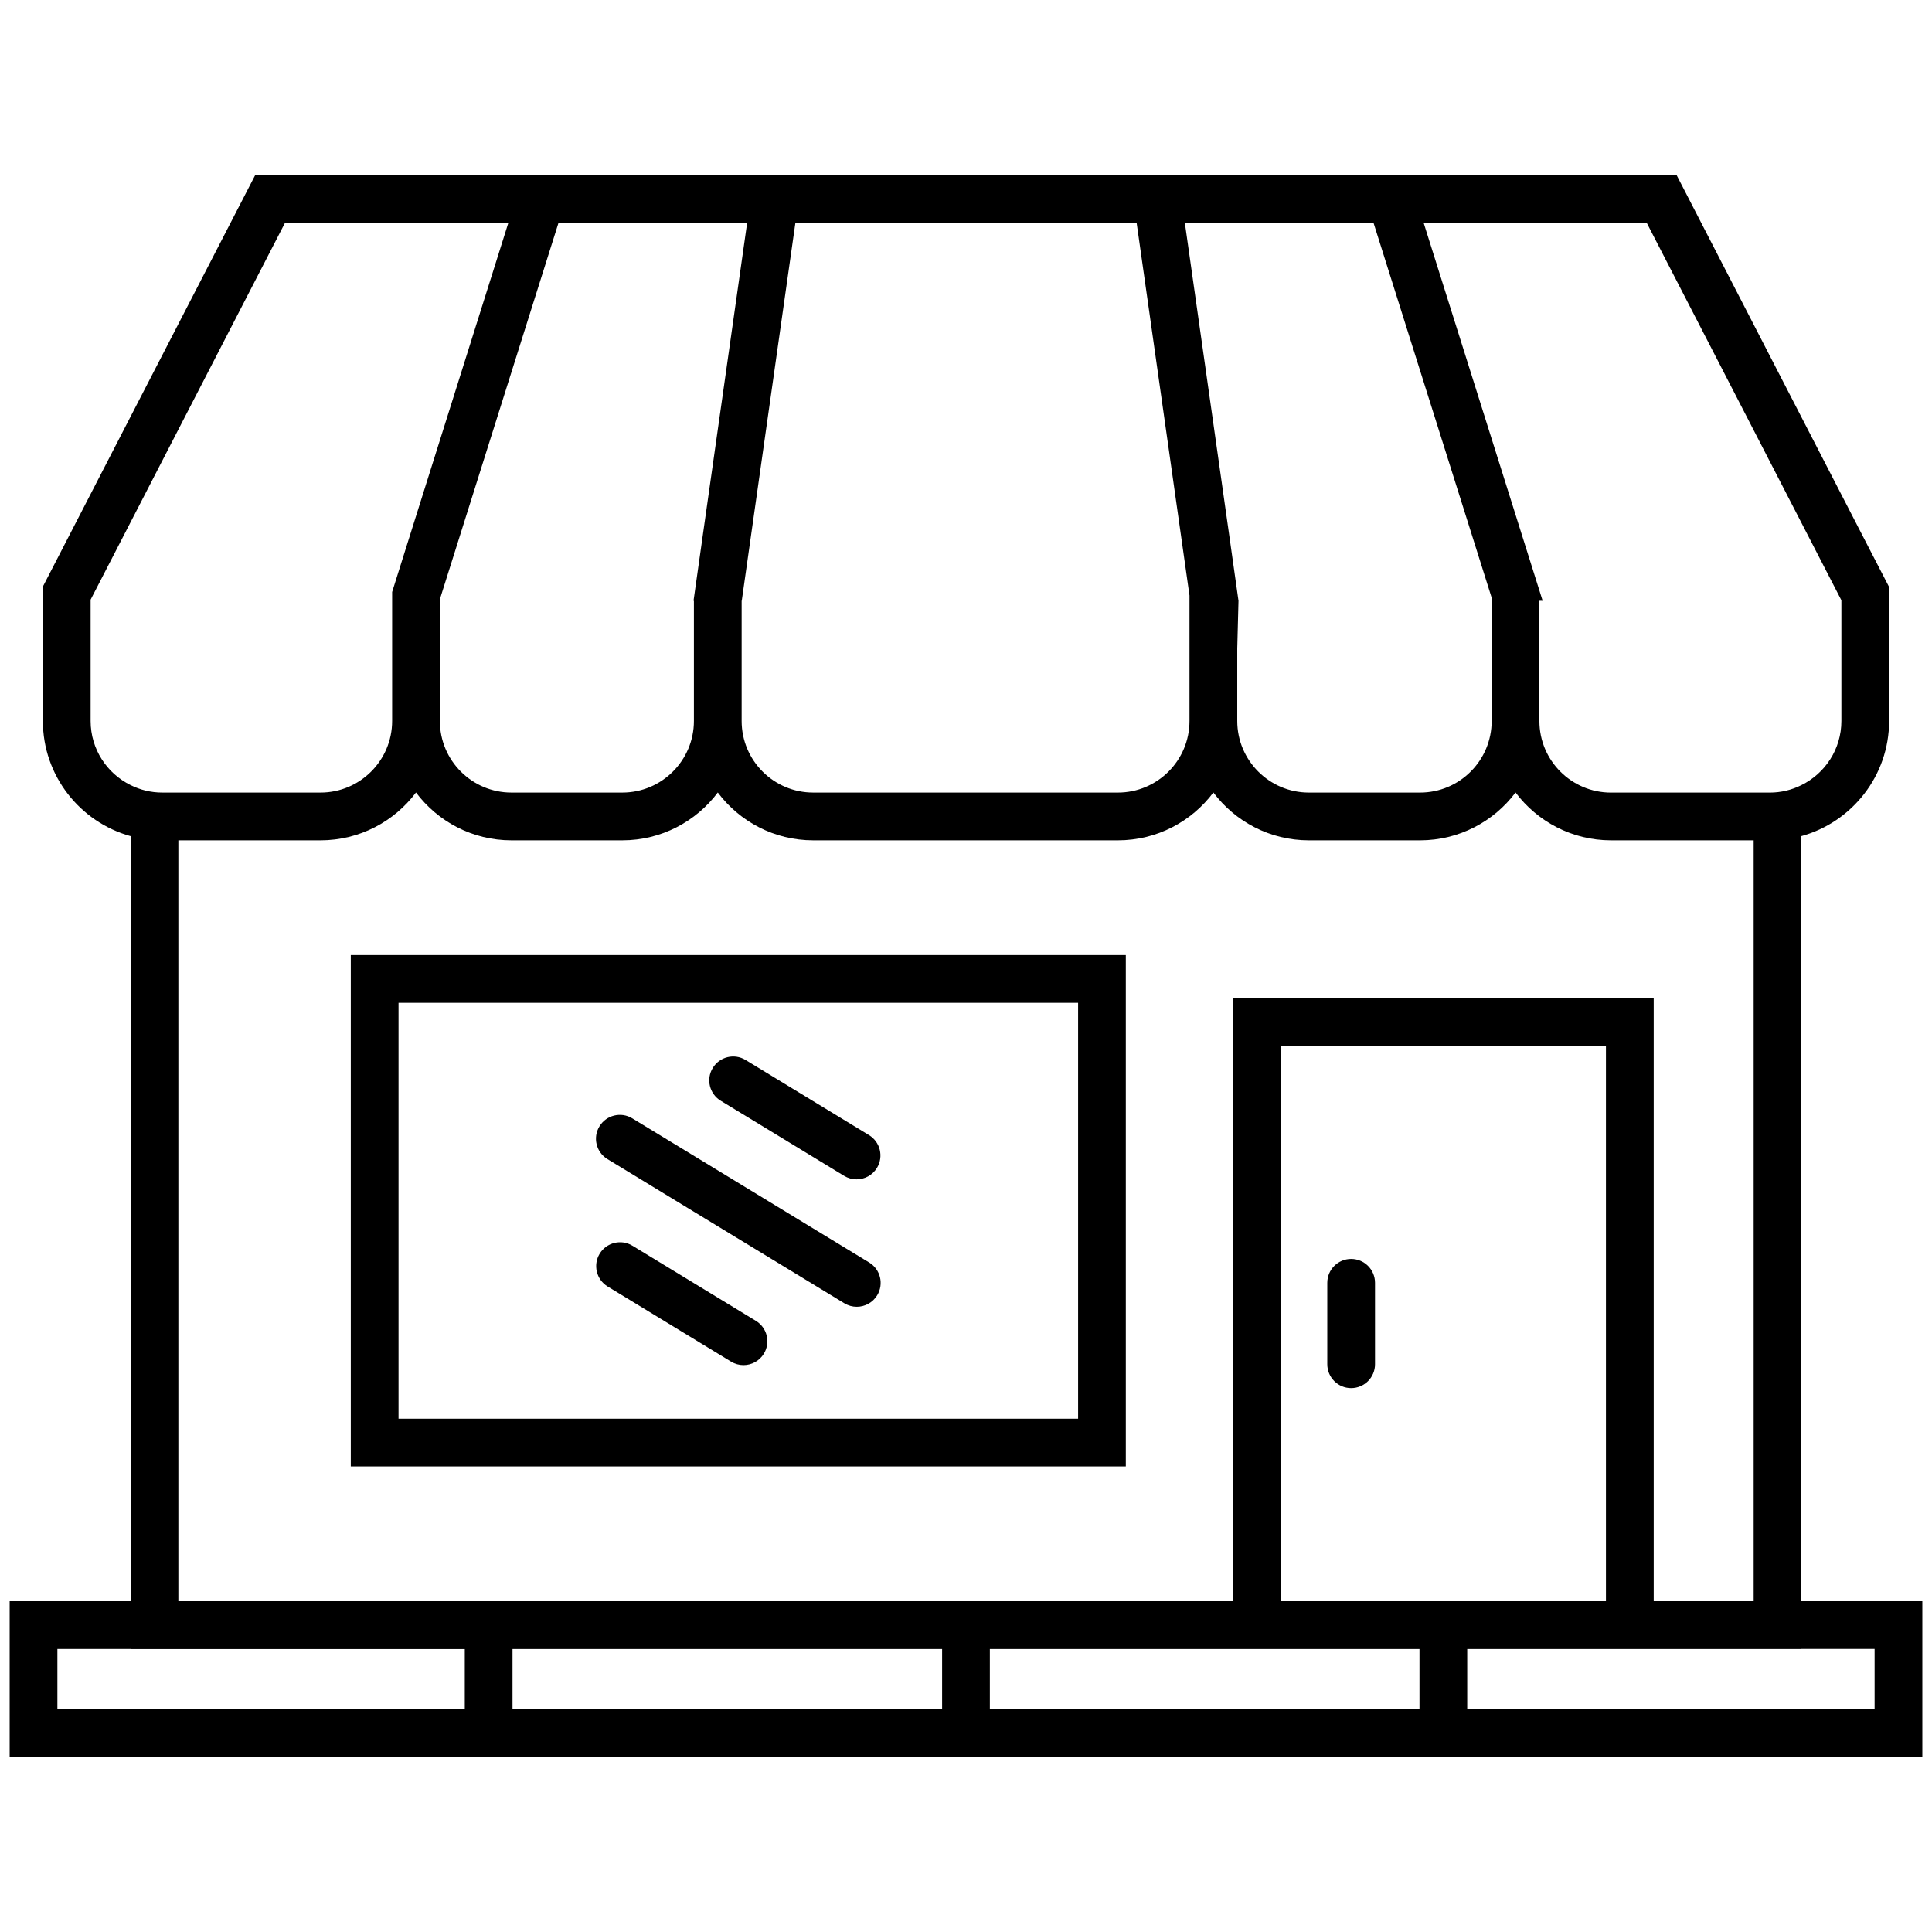
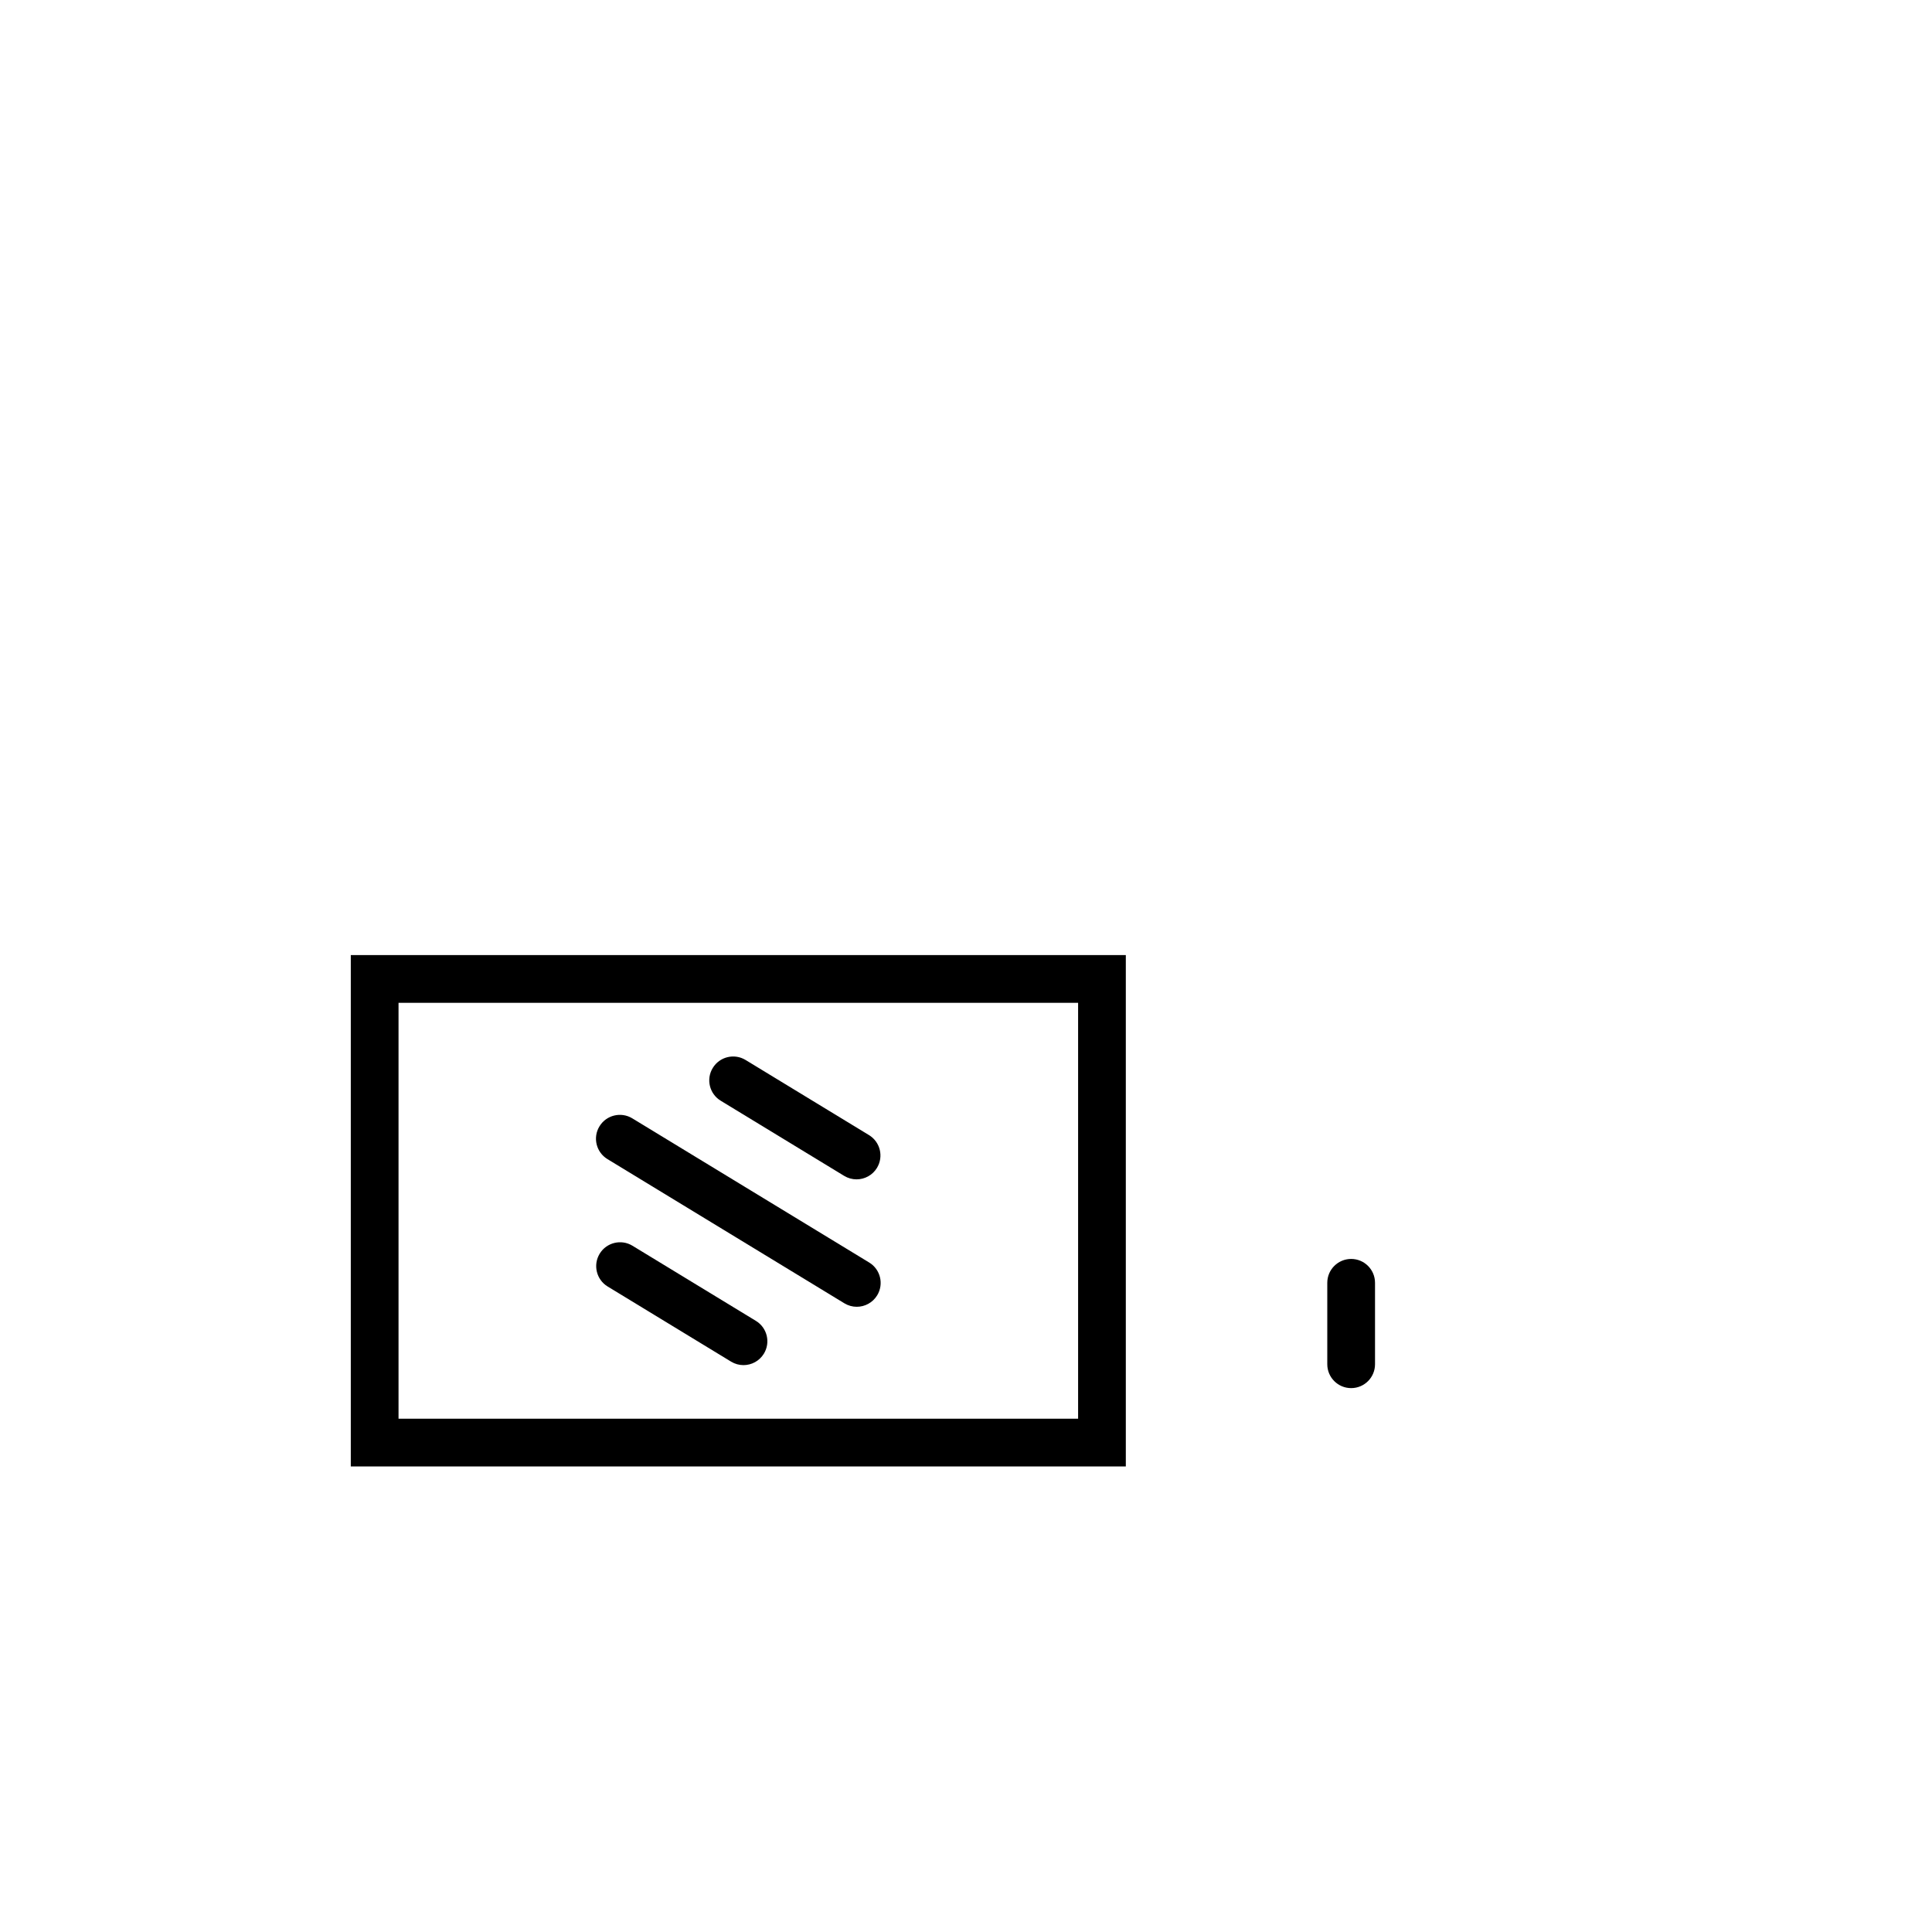
<svg xmlns="http://www.w3.org/2000/svg" xml:space="preserve" data-sanitized-enable-background="new 0 0 72 72" viewBox="0 0 72 72" height="72px" width="72px" y="0px" x="0px" id="Layer_1" version="1.1">
  <path d="M53.573,18.822l0.412-0.714  c0.663,0.322,1.107,0.486,1.15,0.41l4.082-7.07l-0.008-0.005c-0.028-0.201-1.234-1.042-2.783-1.936  c-1.549-0.894-2.879-1.517-3.068-1.442L53.351,8.06l-4.082,7.07c-0.044,0.077,0.32,0.379,0.93,0.792l-0.267,0.463  C51.209,17.105,52.427,17.92,53.573,18.822L53.573,18.822z M36.894,38.382c0.461,0.148,0.872,0.408,1.202,0.747l12.949-6.396  l0.056,0.096l-12.186,8.131c0.005,0.068,0.007,0.137,0.007,0.206c0,1.614-1.308,2.922-2.922,2.922c-0.454,0-0.884-0.104-1.268-0.288  l-7.313,12.668l-0.604-0.348l7.33-12.696c-0.652-0.536-1.067-1.349-1.067-2.258c0-1.302,0.852-2.405,2.028-2.783l0.838-8.629h0.111  L36.894,38.382L36.894,38.382z M36,43.332c1.641,0,2.56-1.646,2.002-2.997c-0.166-0.398-0.442-0.736-0.808-0.979  c-0.241-0.16-0.512-0.269-0.798-0.321c-0.435-0.08-0.875-0.032-1.291,0.156c-0.74,0.336-1.272,1.079-1.272,1.974  C33.833,42.381,34.821,43.332,36,43.332L36,43.332z M41.664,21.201c0.237,0.238,0.237,0.623,0,0.86c-0.237,0.238-0.623,0.238-0.86,0  s-0.237-0.623,0-0.86C41.041,20.964,41.427,20.964,41.664,21.201L41.664,21.201z M31.196,60.268c0.237,0.238,0.237,0.623,0,0.86  c-0.237,0.238-0.623,0.238-0.86,0c-0.237-0.237-0.237-0.623,0-0.86C30.573,60.031,30.959,60.031,31.196,60.268L31.196,60.268z   M50.887,26.708c0.088,0.325-0.105,0.658-0.43,0.745c-0.324,0.087-0.658-0.106-0.745-0.43c-0.087-0.325,0.106-0.658,0.43-0.745  C50.467,26.191,50.8,26.384,50.887,26.708L50.887,26.708z M22.288,55.307c0.087,0.325-0.105,0.658-0.43,0.745  c-0.325,0.087-0.658-0.105-0.745-0.43c-0.088-0.324,0.105-0.658,0.43-0.745C21.867,54.79,22.201,54.983,22.288,55.307L22.288,55.307  z M56.121,36.089c-0.087,0.325-0.421,0.517-0.745,0.43c-0.324-0.087-0.518-0.42-0.431-0.745c0.088-0.325,0.421-0.517,0.746-0.43  C56.016,35.43,56.208,35.764,56.121,36.089L56.121,36.089z M17.054,46.556c-0.087,0.325-0.42,0.518-0.744,0.43  c-0.325-0.087-0.518-0.42-0.431-0.745c0.087-0.325,0.421-0.517,0.745-0.43C16.948,45.898,17.142,46.232,17.054,46.556L17.054,46.556  z M55.964,46.829c-0.237,0.238-0.623,0.238-0.86,0c-0.238-0.238-0.238-0.623,0-0.86c0.237-0.238,0.623-0.238,0.86,0  C56.201,46.206,56.201,46.592,55.964,46.829L55.964,46.829z M16.897,36.362c-0.237,0.237-0.622,0.237-0.86,0  c-0.237-0.238-0.237-0.623,0-0.86c0.238-0.238,0.623-0.238,0.86,0C17.135,35.738,17.135,36.124,16.897,36.362L16.897,36.362z   M50.457,56.052c0.324-0.086,0.518-0.42,0.43-0.745c-0.087-0.325-0.42-0.518-0.745-0.43c-0.324,0.086-0.517,0.42-0.43,0.745  C49.799,55.947,50.133,56.139,50.457,56.052L50.457,56.052z M21.858,27.453c-0.325,0.087-0.658-0.106-0.745-0.43  c-0.088-0.325,0.105-0.658,0.43-0.745c0.324-0.087,0.658,0.106,0.745,0.43C22.375,27.033,22.183,27.367,21.858,27.453L21.858,27.453  z M41.076,61.286c-0.324-0.087-0.517-0.421-0.43-0.745c0.087-0.325,0.42-0.517,0.745-0.43c0.324,0.087,0.517,0.42,0.43,0.745  C41.734,61.18,41.401,61.373,41.076,61.286L41.076,61.286z M30.608,22.219c-0.324-0.087-0.517-0.421-0.43-0.745  c0.087-0.325,0.42-0.518,0.745-0.43c0.324,0.087,0.517,0.42,0.43,0.745C31.267,22.114,30.933,22.306,30.608,22.219L30.608,22.219z   M46.416,23.125c0.401,0.232,0.539,0.746,0.308,1.148c-0.232,0.402-0.746,0.54-1.148,0.308c-0.401-0.232-0.54-0.746-0.308-1.148  C45.5,23.031,46.014,22.893,46.416,23.125L46.416,23.125z M26.425,57.75c0.402,0.232,0.54,0.746,0.308,1.148  c-0.232,0.402-0.746,0.54-1.148,0.308c-0.402-0.232-0.54-0.746-0.308-1.148C25.509,57.655,26.023,57.518,26.425,57.75L26.425,57.75z   M54.04,30.75c0.232,0.402,0.095,0.916-0.308,1.148c-0.401,0.232-0.916,0.094-1.147-0.308c-0.232-0.402-0.095-0.916,0.308-1.148  C53.294,30.21,53.809,30.348,54.04,30.75L54.04,30.75z M19.415,50.741c0.232,0.402,0.095,0.915-0.308,1.148  c-0.401,0.232-0.916,0.094-1.147-0.308c-0.232-0.402-0.095-0.916,0.308-1.148C18.669,50.201,19.184,50.338,19.415,50.741  L19.415,50.741z M54.04,51.581c-0.231,0.402-0.746,0.54-1.147,0.308c-0.402-0.233-0.54-0.746-0.308-1.148  c0.231-0.402,0.746-0.54,1.147-0.308C54.135,50.665,54.272,51.179,54.04,51.581L54.04,51.581z M19.415,31.59  c-0.231,0.402-0.746,0.54-1.147,0.308c-0.402-0.232-0.54-0.746-0.308-1.148c0.231-0.402,0.746-0.54,1.147-0.308  C19.51,30.674,19.647,31.188,19.415,31.59L19.415,31.59z M46.416,59.205c-0.402,0.232-0.916,0.094-1.148-0.308  c-0.233-0.402-0.094-0.916,0.308-1.148c0.402-0.232,0.916-0.094,1.148,0.308C46.955,58.459,46.817,58.973,46.416,59.205  L46.416,59.205z M26.425,24.58c-0.401,0.232-0.916,0.094-1.148-0.308c-0.232-0.402-0.095-0.915,0.308-1.148  c0.401-0.232,0.915-0.094,1.148,0.308C26.965,23.834,26.827,24.348,26.425,24.58L26.425,24.58z M36,20.334  c0.811,0,1.468,0.657,1.468,1.468c0,0.81-0.657,1.467-1.468,1.467c-0.811,0-1.468-0.657-1.468-1.467  C34.532,20.991,35.189,20.334,36,20.334L36,20.334z M36,59.062c0.811,0,1.468,0.657,1.468,1.467c0,0.811-0.657,1.467-1.468,1.467  c-0.811,0-1.468-0.657-1.468-1.467C34.532,59.718,35.189,59.062,36,59.062L36,59.062z M56.831,41.165  c0,0.81-0.657,1.467-1.467,1.467c-0.811,0-1.468-0.657-1.468-1.467c0-0.81,0.657-1.467,1.468-1.467  C56.174,39.698,56.831,40.355,56.831,41.165L56.831,41.165z M18.104,41.165c0,0.81-0.656,1.467-1.467,1.467  c-0.811,0-1.468-0.657-1.468-1.467c0-0.81,0.657-1.467,1.468-1.467C17.447,39.698,18.104,40.355,18.104,41.165L18.104,41.165z   M36,14.412c14.775,0,26.753,11.977,26.753,26.753c0,14.775-11.978,26.753-26.753,26.753S9.247,55.94,9.247,41.165  C9.247,26.39,21.225,14.412,36,14.412L36,14.412z M36,19.475c-11.978,0-21.689,9.711-21.689,21.69S24.022,62.855,36,62.855  s21.689-9.711,21.689-21.69S47.979,19.475,36,19.475L36,19.475z M36,4.082c3.365,0,6.122,0.237,6.358,0.537h0.017v0.042v6.609  c0,0.229-1.649,0.424-3.987,0.505v1.066c-0.787-0.066-1.583-0.101-2.388-0.101s-1.601,0.035-2.388,0.101v-1.066  c-2.338-0.081-3.988-0.276-3.988-0.505V4.661V4.619h0.018C29.878,4.319,32.634,4.082,36,4.082L36,4.082z M15.572,9.507  c-1.548,0.894-2.754,1.735-2.783,1.936l-0.007,0.004l0.01,0.018l0.001,0.002l0.001,0.001l4.069,7.05  c0.045,0.077,0.488-0.088,1.151-0.41l0.412,0.714c1.146-0.902,2.363-1.718,3.642-2.438l-0.267-0.463  c0.61-0.413,0.975-0.715,0.931-0.792l-4.082-7.07l-0.008,0.004C18.452,7.989,17.121,8.613,15.572,9.507z" fill="#424647" clip-rule="evenodd" fill-rule="evenodd" display="none" />
  <g display="none">
-     <path d="M48.327,18.198H23.548c-0.836,0-1.514-0.678-1.514-1.514c0-0.836,0.678-1.514,1.514-1.514h24.779   c0.836,0,1.514,0.678,1.514,1.514C49.842,17.52,49.164,18.198,48.327,18.198z" display="inline" />
    <path d="M48.327,58.16H23.548c-0.836,0-1.514-0.678-1.514-1.514v0c0-0.836,0.678-1.514,1.514-1.514h24.779   c0.836,0,1.514,0.678,1.514,1.514v0C49.842,57.482,49.164,58.16,48.327,58.16z" display="inline" />
    <path d="M24.312,54.079v-6.241l0.003-0.073c0.364-5.289,6.308-9.482,7.496-10.269   c0.085-0.056,0.152-0.107,0.208-0.157c0.573-0.516,0.621-0.914,0.176-1.469c-0.12-0.149-0.276-0.287-0.465-0.408   c-7.13-4.597-7.43-9.462-7.417-10.39l0.001-0.044c0.001-0.111,0.003-0.222,0.003-0.332V19.25h2.135v5.446   c0,0.121-0.002,0.241-0.003,0.361l-0.001,0.043c-0.006,0.448,0.124,4.495,6.439,8.567c0.382,0.246,0.709,0.538,0.973,0.867   c1.155,1.44,0.996,3.122-0.414,4.391c-0.134,0.121-0.284,0.235-0.457,0.35c-0.636,0.422-6.214,4.237-6.542,8.601v6.202H24.312z" display="inline" />
    <path d="M39.99,37.339c0.055,0.05,0.123,0.101,0.208,0.157c1.188,0.787,7.132,4.98,7.496,10.269l0.002,0.037   v6.277h-2.135v-6.202c-0.329-4.364-5.906-8.179-6.542-8.601c-0.173-0.115-0.323-0.229-0.457-0.35   c-1.409-1.269-1.568-2.951-0.413-4.391c0.264-0.329,0.591-0.621,0.973-0.867c6.315-4.072,6.445-8.119,6.439-8.567l-0.001-0.043   c-0.002-0.12-0.003-0.241-0.003-0.361V19.25h2.135v5.446c0,0.111,0.002,0.222,0.003,0.332l0.001,0.044   c0.012,0.928-0.287,5.793-7.417,10.39c-0.188,0.121-0.345,0.259-0.464,0.408C39.369,36.425,39.417,36.823,39.99,37.339z" display="inline" />
    <path d="M28.488,54.079v-3.09c0-1.631,1.095-3.27,2.14-4.463c0.781-0.892,1.714-1.634,2.73-2.246   C35.214,43.162,36,41.475,36,41.475s0.786,1.686,2.642,2.805c1.016,0.612,1.949,1.354,2.73,2.246   c1.045,1.193,2.14,2.833,2.14,4.463v3.09H36H28.488z" display="inline" />
    <path d="M43.747,24.361c-3.878,0-5.863-0.326-7.77-0.656c-1.926-0.333-3.918-0.676-7.836-0.676l0,0l0,0v1.517   c0,2.475,1.453,4.745,3.735,5.703c0.054,0.022,0.108,0.044,0.162,0.066c2.627,1.017,3.898,3.94,3.898,3.94s1.271-2.923,3.898-3.94   c0.383-0.148,0.738-0.336,1.064-0.548c1.795-1.168,2.848-3.191,2.848-5.333V24.361z" display="inline" />
    <path d="M64.799,44.954c-0.764-0.279-1.608,0.114-1.887,0.877c-1.995,5.46-5.566,10.137-10.324,13.523   c-4.862,3.46-10.598,5.289-16.588,5.289c-14.659,0-26.78-11.07-28.446-25.29l3.12,0.763c0.81,0.198,1.418-0.733,0.91-1.395   l-4.998-6.52c-0.353-0.461-1.048-0.461-1.401,0l-4.998,6.52c-0.507,0.662,0.101,1.593,0.91,1.395l3.484-0.852   c0.735,7.203,3.895,13.881,9.085,19.07c5.966,5.966,13.898,9.252,22.335,9.252c6.605,0,12.931-2.017,18.294-5.834   c5.246-3.733,9.182-8.889,11.382-14.911C65.956,46.078,65.563,45.233,64.799,44.954z" display="inline" />
-     <path d="M70.904,31.883l-3.484,0.852c-0.735-7.203-3.895-13.881-9.085-19.07C52.369,7.699,44.437,4.413,36,4.413   c-6.481,0-12.709,1.949-18.011,5.635c-5.18,3.601-9.128,8.599-11.417,14.452c-0.296,0.757,0.078,1.61,0.835,1.907   c0.757,0.296,1.611-0.078,1.907-0.835c2.076-5.308,5.657-9.841,10.356-13.108C24.475,9.123,30.123,7.356,36,7.356   c14.659,0,26.78,11.07,28.446,25.29l-3.12-0.763c-0.81-0.198-1.418,0.733-0.91,1.395l4.998,6.52c0.353,0.461,1.048,0.461,1.401,0   l4.998-6.52C72.322,32.617,71.714,31.686,70.904,31.883z" display="inline" />
  </g>
  <g display="none">
    <path d="M45.57,58.316   c-3.167,1.655-4.519,5.416-3.238,8.668c-3.716,1.014-7.519,1.328-11.236,0.998c0.684-3.426-1.312-6.886-4.721-7.954   c-3.409-1.068-7.023,0.633-8.417,3.837c-3.242-1.851-6.185-4.281-8.657-7.234c2.91-1.938,3.947-5.798,2.291-8.966   c-1.655-3.167-5.417-4.519-8.668-3.238C1.91,40.71,1.596,36.907,1.926,33.19c3.426,0.683,6.886-1.313,7.954-4.721   c1.069-3.409-0.633-7.024-3.837-8.418c1.851-3.241,4.28-6.184,7.234-8.656c1.938,2.909,5.799,3.946,8.966,2.291   c3.168-1.655,4.52-5.418,3.238-8.669C29.197,4.003,33,3.688,36.718,4.019c-0.684,3.426,1.312,6.887,4.721,7.955   c3.408,1.069,7.022-0.633,8.417-3.835c3.241,1.851,6.969,5.202,9.44,8.157c-1.015,0.676-1.76,0.961-3.11,1.698l-8.121,4.432   c-5.436-5.667-13.994-7.728-21.681-4.534c-10.001,4.155-14.74,15.631-10.584,25.632c4.155,10.001,15.631,14.74,25.632,10.584   c8.463-3.516,13.157-12.274,11.883-20.945c3.806-2.077,7.612-4.155,11.418-6.233c1.013,3.717,1.486,8.164,1.156,11.882   c-3.426-0.684-6.887,1.312-7.955,4.721c-1.069,3.408,0.633,7.022,3.836,8.417c-1.851,3.241-4.28,6.184-7.234,8.656   C52.597,57.697,48.737,56.661,45.57,58.316" fill="#010101" clip-rule="evenodd" fill-rule="evenodd" display="inline" />
    <path d="M50.786,32.581l18.63-10.168   c-1.04-2.719-2.379-5.291-3.978-7.674L47.014,24.795L30.26,33.94l-6.613-12.468c-2.595,1.742-4.703,4.154-6.075,6.988l5.103,9.62   l4.05,7.634l7.586-4.14L50.786,32.581z" fill="#010101" clip-rule="evenodd" fill-rule="evenodd" display="inline" />
  </g>
  <g display="none">
-     <path d="M70.952,39.36c0.185-0.957,0.335-2.146,0.328-3.513c-0.006-1.291-0.15-2.42-0.328-3.339   c-2.271-0.172-4.541-0.344-6.812-0.515c-0.327-2.312-0.933-4.535-1.781-6.633c1.862-1.308,3.723-2.617,5.585-3.925   c-0.318-0.921-0.783-2.026-1.472-3.206c-0.651-1.115-1.34-2.02-1.954-2.727c-2.053,0.987-4.106,1.974-6.158,2.96   c-1.419-1.805-3.051-3.434-4.86-4.849c0.959-2.066,1.918-4.131,2.876-6.197c-0.736-0.638-1.691-1.363-2.878-2.04   c-1.121-0.64-2.171-1.08-3.056-1.385c-1.283,1.879-2.566,3.759-3.85,5.638c-2.1-0.844-4.324-1.445-6.637-1.767   c-0.202-2.267-0.405-4.535-0.607-6.802c-0.957-0.185-2.146-0.335-3.513-0.328c-1.291,0.006-2.42,0.15-3.339,0.328   c-0.172,2.27-0.344,4.541-0.515,6.811c-2.312,0.327-4.535,0.933-6.633,1.782c-1.308-1.861-2.616-3.723-3.925-5.584   c-0.921,0.318-2.026,0.783-3.206,1.472c-1.115,0.651-2.02,1.34-2.727,1.954c0.987,2.053,1.974,4.106,2.96,6.158   c-1.805,1.419-3.434,3.052-4.849,4.86c-2.066-0.959-4.131-1.918-6.197-2.876c-0.638,0.736-1.363,1.691-2.04,2.878   c-0.64,1.121-1.08,2.171-1.385,3.056c1.879,1.283,3.759,2.567,5.638,3.85c-0.844,2.1-1.445,4.324-1.767,6.637   c-2.268,0.202-4.535,0.405-6.803,0.607c-0.185,0.957-0.335,2.146-0.328,3.513c0.006,1.291,0.15,2.42,0.328,3.339   c2.271,0.172,4.541,0.344,6.812,0.515c0.327,2.312,0.933,4.534,1.781,6.632c-1.862,1.308-3.723,2.617-5.585,3.925   c0.318,0.921,0.783,2.026,1.472,3.206c0.651,1.115,1.34,2.02,1.954,2.727c2.053-0.987,4.106-1.974,6.16-2.961   c1.419,1.805,3.051,3.433,4.859,4.848c-0.959,2.066-1.918,4.132-2.877,6.198c0.736,0.638,1.691,1.363,2.878,2.04   c1.121,0.64,2.171,1.08,3.056,1.385c1.284-1.88,2.567-3.76,3.851-5.639c2.101,0.844,4.325,1.445,6.639,1.767   c0.202,2.26,0.404,4.521,0.605,6.781c0.956,0.185,2.145,0.335,3.511,0.328c1.291-0.006,2.419-0.15,3.338-0.328   c0.171-2.263,0.342-4.527,0.514-6.79c2.316-0.328,4.542-0.934,6.643-1.785c1.304,1.856,2.609,3.712,3.913,5.568   c0.921-0.318,2.025-0.783,3.205-1.472c1.115-0.651,2.02-1.34,2.727-1.953c-0.984-2.047-1.968-4.094-2.952-6.141   c1.804-1.418,3.432-3.05,4.846-4.857c2.066,0.959,4.132,1.918,6.198,2.877c0.638-0.736,1.363-1.691,2.04-2.878   c0.64-1.121,1.08-2.171,1.385-3.056c-1.88-1.283-3.759-2.567-5.639-3.85c0.844-2.1,1.445-4.323,1.767-6.636   C66.416,39.764,68.684,39.562,70.952,39.36z M58.81,36.01c0,12.598-10.212,22.81-22.81,22.81c-12.598,0-22.81-10.212-22.81-22.81   S23.403,13.2,36,13.2C48.597,13.2,58.81,23.413,58.81,36.01z" display="inline" />
    <path d="M36,57.726c-2.931,0-5.775-0.574-8.453-1.707c-2.586-1.094-4.908-2.66-6.903-4.654   c-1.994-1.994-3.56-4.317-4.654-6.903c-1.133-2.678-1.707-5.522-1.707-8.453c0-2.931,0.574-5.775,1.707-8.453   c1.094-2.586,2.66-4.908,4.654-6.903s4.317-3.56,6.903-4.654c2.678-1.133,5.522-1.707,8.453-1.707c2.931,0,5.775,0.574,8.453,1.707   c2.586,1.094,4.908,2.66,6.903,4.654c1.994,1.994,3.56,4.317,4.654,6.903c1.133,2.678,1.707,5.522,1.707,8.453   c0,2.931-0.574,5.775-1.707,8.453c-1.094,2.586-2.66,4.908-4.654,6.903c-1.994,1.994-4.317,3.56-6.903,4.654   C41.775,57.152,38.931,57.726,36,57.726z M36,15.392c-11.369,0-20.618,9.249-20.618,20.618c0,11.369,9.249,20.618,20.618,20.618   c11.369,0,20.618-9.249,20.618-20.618C56.618,24.641,47.369,15.392,36,15.392z" display="inline" />
    <g display="inline">
      <path d="M49.685,42.51c-1.093-1.135-2.705-1.478-4.148-1.029l-12.37-12.844c-0.2-0.236-0.396-0.548-0.496-0.941    c-0.106-0.415-0.048-0.694-0.044-1.217c0.158-2.364-1.356-4.54-3.727-5.119c-1.696-0.414-3.429,0.086-4.673,1.188    c-0.074,0.066-0.048,0.185,0.046,0.208l3.52,0.859l1.147,3.318l-2.711,2.376l-3.104-0.758c-0.101-0.025-0.189,0.083-0.142,0.176    c0.623,1.223,1.751,2.171,3.199,2.525c0.669,0.163,1.343,0.184,1.99,0.083c0.249-0.028,0.455-0.078,0.626-0.139    c0.173-0.05,0.343-0.108,0.509-0.175c0.202-0.051,0.45-0.084,0.727-0.051c0.523,0.061,0.921,0.331,1.183,0.56l11.728,12.178    c-0.744,1.522-0.527,3.379,0.683,4.635c0.975,1.013,2.365,1.395,3.679,1.146c0.079-0.015,0.112-0.111,0.057-0.167l-2.025-2.102    l0.634-2.831l2.853-0.527l1.785,1.854c0.058,0.061,0.164,0.021,0.171-0.064C50.88,44.524,50.517,43.375,49.685,42.51z     M43.733,41.602l-0.445,0.429c-0.053,0.051-0.137,0.049-0.188-0.004L32.116,30.623c-0.051-0.053-0.049-0.137,0.004-0.188    l0.445-0.429c0.053-0.051,0.137-0.049,0.188,0.004l10.983,11.404C43.787,41.466,43.786,41.551,43.733,41.602z" />
      <path d="M49.634,23.992c-0.105-0.126-0.222-0.254-0.353-0.384c-0.122-0.12-0.243-0.228-0.361-0.325    c-0.032-0.026-0.082-0.028-0.129-0.005c-0.304,0.15-1.074,0.663-1.238,0.772c-0.02,0.014-0.038,0.031-0.052,0.051    c-0.098,0.142-0.514,0.746-0.753,1.138l-0.271-0.269L33.981,37.541l-1.383-1.375c-0.067-0.067-0.176-0.066-0.242,0.001    l-0.56,0.563c-0.067,0.067-0.066,0.176,0.001,0.242l1.383,1.375l-0.201,0.202c-0.276-0.274-0.552-0.549-0.828-0.823    c-0.12-0.1-0.316-0.232-0.583-0.298c-0.101-0.025-0.26-0.063-0.463-0.032c-0.042,0.006-0.197,0.032-0.372,0.129    c-0.154,0.085-0.249,0.183-0.271,0.206c-2.671,2.687-5.342,5.375-8.014,8.062c-0.08,0.085-0.185,0.22-0.264,0.408    c-0.102,0.243-0.105,0.448-0.105,0.49c0,0.067,0.005,0.23,0.073,0.423c0.083,0.231,0.215,0.387,0.301,0.474l3.035,3.017    c0.094,0.088,0.248,0.207,0.464,0.286c0.216,0.08,0.394,0.082,0.435,0.083c0.062,0,0.216-0.004,0.4-0.065    c0.242-0.081,0.406-0.219,0.497-0.309c2.67-2.687,5.341-5.373,8.011-8.06c0.073-0.076,0.179-0.205,0.255-0.39    c0.091-0.22,0.093-0.407,0.093-0.458c0-0.045-0.004-0.198-0.068-0.384c-0.076-0.219-0.199-0.372-0.285-0.462    c-0.289-0.288-0.579-0.576-0.868-0.863l0.201-0.202l1.427,1.418c0.067,0.067,0.176,0.066,0.242-0.001l0.56-0.563    c0.067-0.067,0.066-0.176-0.001-0.242l-1.427-1.418l12.496-12.571L47.7,26.185c0.375-0.228,0.938-0.612,1.074-0.705    c0.02-0.014,0.038-0.031,0.051-0.052c0.056-0.084,0.22-0.327,0.39-0.589c0.158-0.244,0.295-0.483,0.421-0.709    C49.663,24.08,49.663,24.026,49.634,23.992z M23.932,46.423l-0.271-0.27c-0.032-0.032-0.032-0.084,0-0.117l6.989-7.031    c0.032-0.032,0.084-0.032,0.117,0l0.271,0.27c0.032,0.032,0.032,0.084,0,0.117l-6.989,7.031    C24.017,46.455,23.965,46.455,23.932,46.423z M25.556,47.92c-0.032,0.032-0.084,0.032-0.117,0l-0.271-0.27    c-0.032-0.032-0.032-0.084,0-0.117l6.989-7.031c0.032-0.032,0.084-0.032,0.117,0l0.271,0.27c0.032,0.032,0.032,0.084,0,0.117    L25.556,47.92z M34.051,42.387l-6.989,7.031c-0.032,0.032-0.084,0.032-0.117,0l-0.271-0.27c-0.032-0.032-0.032-0.084,0-0.117    l6.989-7.031c0.032-0.032,0.084-0.032,0.117,0l0.271,0.27C34.083,42.303,34.083,42.355,34.051,42.387z" />
    </g>
  </g>
  <g display="none">
    <path d="M31.925,44.856c-0.905,0-1.809,0.199-2.687,0.59c-1.152,0.513-2.069,1.43-2.582,2.582   c-1.083,2.429-0.653,5.04,1.122,6.814c1.774,1.774,4.386,2.204,6.815,1.122c1.152-0.513,2.069-1.43,2.582-2.582   c1.083-2.429,0.653-5.04-1.122-6.814C34.949,45.464,33.483,44.856,31.925,44.856z M34.212,52.272   c-0.176,0.302-0.428,0.555-0.73,0.731c-0.511,0.297-1.053,0.443-1.576,0.443c-0.715,0-1.397-0.272-1.928-0.803   c-0.92-0.92-1.061-2.296-0.36-3.505c0.176-0.302,0.428-0.555,0.731-0.73c1.209-0.702,2.584-0.561,3.504,0.36   C34.773,49.688,34.914,51.063,34.212,52.272z" display="inline" />
-     <path d="M17.544,34.068c-0.01-0.542-0.451-0.975-0.993-0.975H1.353c-0.542,0-0.983,0.434-0.993,0.975   c-0.01,0.555,0.438,1.011,0.993,1.011h15.197C17.106,35.079,17.554,34.623,17.544,34.068z" display="inline" />
    <path d="M7.405,23.651h14.312c0.549,0,0.993-0.445,0.993-0.993c0-0.549-0.445-0.993-0.993-0.993H7.405   c-0.549,0-0.993,0.445-0.993,0.993C6.412,23.206,6.857,23.651,7.405,23.651z" display="inline" />
    <path d="M9.663,28.372c0,0.549,0.445,0.993,0.993,0.993h14.899c0.549,0,0.993-0.445,0.993-0.993   c0-0.549-0.445-0.993-0.993-0.993H10.656C10.108,27.378,9.663,27.823,9.663,28.372z" display="inline" />
    <path d="M25.123,39.8c0-0.549-0.445-0.993-0.993-0.993H7.566c-0.549,0-0.993,0.445-0.993,0.993   c0,0.549,0.445,0.993,0.993,0.993H24.13C24.678,40.793,25.123,40.348,25.123,39.8z" display="inline" />
    <path d="M60.613,44.856c-0.905,0-1.809,0.199-2.687,0.59c-1.152,0.513-2.069,1.43-2.582,2.582   c-1.083,2.429-0.653,5.04,1.122,6.814c1.774,1.774,4.386,2.204,6.815,1.122c1.152-0.513,2.069-1.43,2.582-2.582   c1.083-2.429,0.653-5.04-1.122-6.814C63.637,45.464,62.171,44.856,60.613,44.856z M62.9,52.272   c-0.176,0.302-0.428,0.555-0.73,0.731c-0.511,0.297-1.053,0.443-1.576,0.443c-0.715,0-1.397-0.272-1.928-0.803   c-0.92-0.92-1.061-2.296-0.36-3.505c0.176-0.302,0.428-0.555,0.731-0.73c1.209-0.702,2.584-0.561,3.504,0.36   C63.461,49.688,63.602,51.063,62.9,52.272z" display="inline" />
    <path d="M27.583,45.252L16.22,45.124h-2.541c-0.557,0-1.011,0.447-1.021,1.004   c-0.01,0.571,0.45,1.038,1.021,1.038h2.418l-0.124,2.072c-0.053,0.887,0.652,1.636,1.54,1.636h7.531   c-0.023-1.075,0.199-2.184,0.679-3.261C26.141,46.675,26.782,45.867,27.583,45.252z" display="inline" />
    <path d="M70.444,36.987l-2.521-1.2c-0.148-0.071-0.269-0.197-0.339-0.356l-4.213-9.521   c-0.603-1.362-2.005-2.286-3.601-2.374l-4.833-0.253c-0.101-0.035-0.206-0.055-0.316-0.055h-0.137l0.237-5.084   c0.038-0.805-0.241-1.564-0.764-2.081c-0.402-0.397-0.922-0.616-1.465-0.616l-35.889,0c-0.557,0-1.011,0.422-1.021,0.949   c-0.01,0.54,0.45,0.982,1.021,0.982l35.856,0c0.082,0.059,0.239,0.306,0.222,0.681l-0.241,5.169l-1.036,22.209h-7.46l-7.723-0.087   c0.191,0.155,0.377,0.319,0.553,0.496c1.37,1.37,2.059,3.159,2.011,5.028h0.282h1.596h11.525h1.545   c-0.023-1.075,0.199-2.184,0.679-3.261c0.616-1.382,1.717-2.483,3.099-3.099c1.01-0.45,2.054-0.679,3.103-0.679   c1.831,0,3.553,0.714,4.85,2.011c1.37,1.37,2.059,3.159,2.011,5.028h2.613c0.591,0,1.08-0.438,1.12-1.002l0.432-10.799   C71.674,38.175,71.2,37.346,70.444,36.987z M54.999,34.108l0.369-7.902l4.233,0.222c0.419,0.023,0.793,0.259,0.945,0.6l3.133,7.08   H54.999z" display="inline" />
  </g>
  <g>
    <path d="M41.956,35.593H13.073V54.65h28.883V35.593z M40.177,52.871H14.852V37.372h25.326V52.871z" />
    <path d="M28.17,49.225l-4.6-2.8c-0.419-0.255-0.967-0.122-1.222,0.297c-0.255,0.42-0.122,0.967,0.297,1.222l4.6,2.8   c0.145,0.088,0.304,0.13,0.462,0.13c0.3,0,0.593-0.152,0.761-0.427C28.723,50.028,28.59,49.48,28.17,49.225z" />
    <path d="M26.859,41.021l4.6,2.8c0.145,0.088,0.304,0.13,0.462,0.13c0.3,0,0.593-0.152,0.761-0.427   c0.255-0.42,0.122-0.967-0.297-1.222l-4.6-2.8c-0.42-0.255-0.967-0.122-1.222,0.297C26.306,40.218,26.439,40.766,26.859,41.021z" />
    <path d="M22.637,43.196l8.83,5.374c0.145,0.088,0.304,0.13,0.462,0.13c0.3,0,0.593-0.152,0.761-0.427   c0.255-0.42,0.122-0.967-0.297-1.222l-8.83-5.374c-0.42-0.255-0.967-0.122-1.222,0.297C22.084,42.393,22.218,42.94,22.637,43.196z" />
    <path d="M50.354,51.731c0.491,0,0.889-0.398,0.889-0.889v-3.036c0-0.491-0.398-0.889-0.889-0.889s-0.89,0.398-0.89,0.889v3.036   C49.464,51.332,49.862,51.731,50.354,51.731z" />
-     <path d="M71.64,59.674h-4.508V31.16c1.882-0.519,3.27-2.249,3.27-4.291v-4.992l-1.114-2.156l-6.81-13.204H9.515L2.701,19.721   L1.598,21.86v5.01c0,2.042,1.388,3.771,3.27,4.291v28.513H0.36v5.799h17.76c0.03,0.003,0.059,0.009,0.09,0.009   c0.031,0,0.06-0.006,0.09-0.009h17.693c0.002,0,0.005,0.001,0.007,0.001c0.002,0,0.005-0.001,0.007-0.001H53.7   c0.03,0.003,0.059,0.009,0.09,0.009c0.031,0,0.06-0.006,0.09-0.009H71.64V59.674z M61.365,8.297l7.258,14.072v0.021v4.479   c0,1.05-0.608,1.957-1.491,2.391c-0.356,0.178-0.754,0.278-1.178,0.278h-0.601h-5.316c-1.473,0-2.668-1.195-2.668-2.668V22.39   h0.121l-0.121-0.384l-0.719-2.284L53.053,8.297H61.365z M51.185,8.297l4.405,13.979v0.114v4.479c0,1.473-1.195,2.668-2.668,2.668   h-4.145c-1.469,0-2.668-1.195-2.668-2.668v-2.7l0.046-1.779l-0.046-0.327l-0.331-2.341L44.155,8.297H51.185z M42.358,8.297   l1.971,13.894v0.199v4.479c0,1.473-1.195,2.668-2.668,2.668H30.307c-1.473,0-2.668-1.195-2.668-2.668V22.39h0.004l2-14.093H42.358z    M27.845,8.297l-1.622,11.425L25.86,22.29l-0.014,0.1h0.014v4.479c0,1.473-1.199,2.668-2.668,2.668h-4.131   c-1.473,0-2.668-1.195-2.668-2.668v-4.536l4.423-14.036H27.845z M3.377,26.869V22.39v-0.043l7.248-14.05h8.322L15.35,19.721   l-0.736,2.341v4.807c0,1.473-1.199,2.668-2.668,2.668H6.046c-0.423,0-0.822-0.1-1.178-0.278   C3.986,28.826,3.377,27.919,3.377,26.869z M6.647,31.317h5.298c1.452,0,2.747-0.701,3.558-1.783   c0.811,1.082,2.103,1.783,3.558,1.783h4.131c1.452,0,2.747-0.701,3.558-1.783c0.811,1.082,2.103,1.783,3.558,1.783h11.353   c1.455,0,2.747-0.701,3.558-1.783c0.811,1.082,2.106,1.783,3.558,1.783h4.145c1.452,0,2.747-0.701,3.558-1.783   c0.811,1.082,2.106,1.783,3.558,1.783h5.316v28.357h-3.725V37.195H45.952v22.479h-9.949c-0.001,0-0.002,0-0.003,0   c-0.001,0-0.002,0-0.003,0H6.647V31.317z M59.849,59.674H47.731v-20.7h12.118V59.674z M35.11,61.456v2.238H19.1v-2.238H35.11z    M36.889,61.456H52.9v2.238H36.889V61.456z M2.139,61.453h2.729v0.004h12.453v2.238H2.139V61.453z M69.861,63.694H54.679v-2.238   h12.453v-0.004h2.729V63.694z" />
  </g>
  <g>
</g>
  <g>
</g>
  <g>
</g>
  <g>
</g>
  <g>
</g>
  <g>
</g>
</svg>